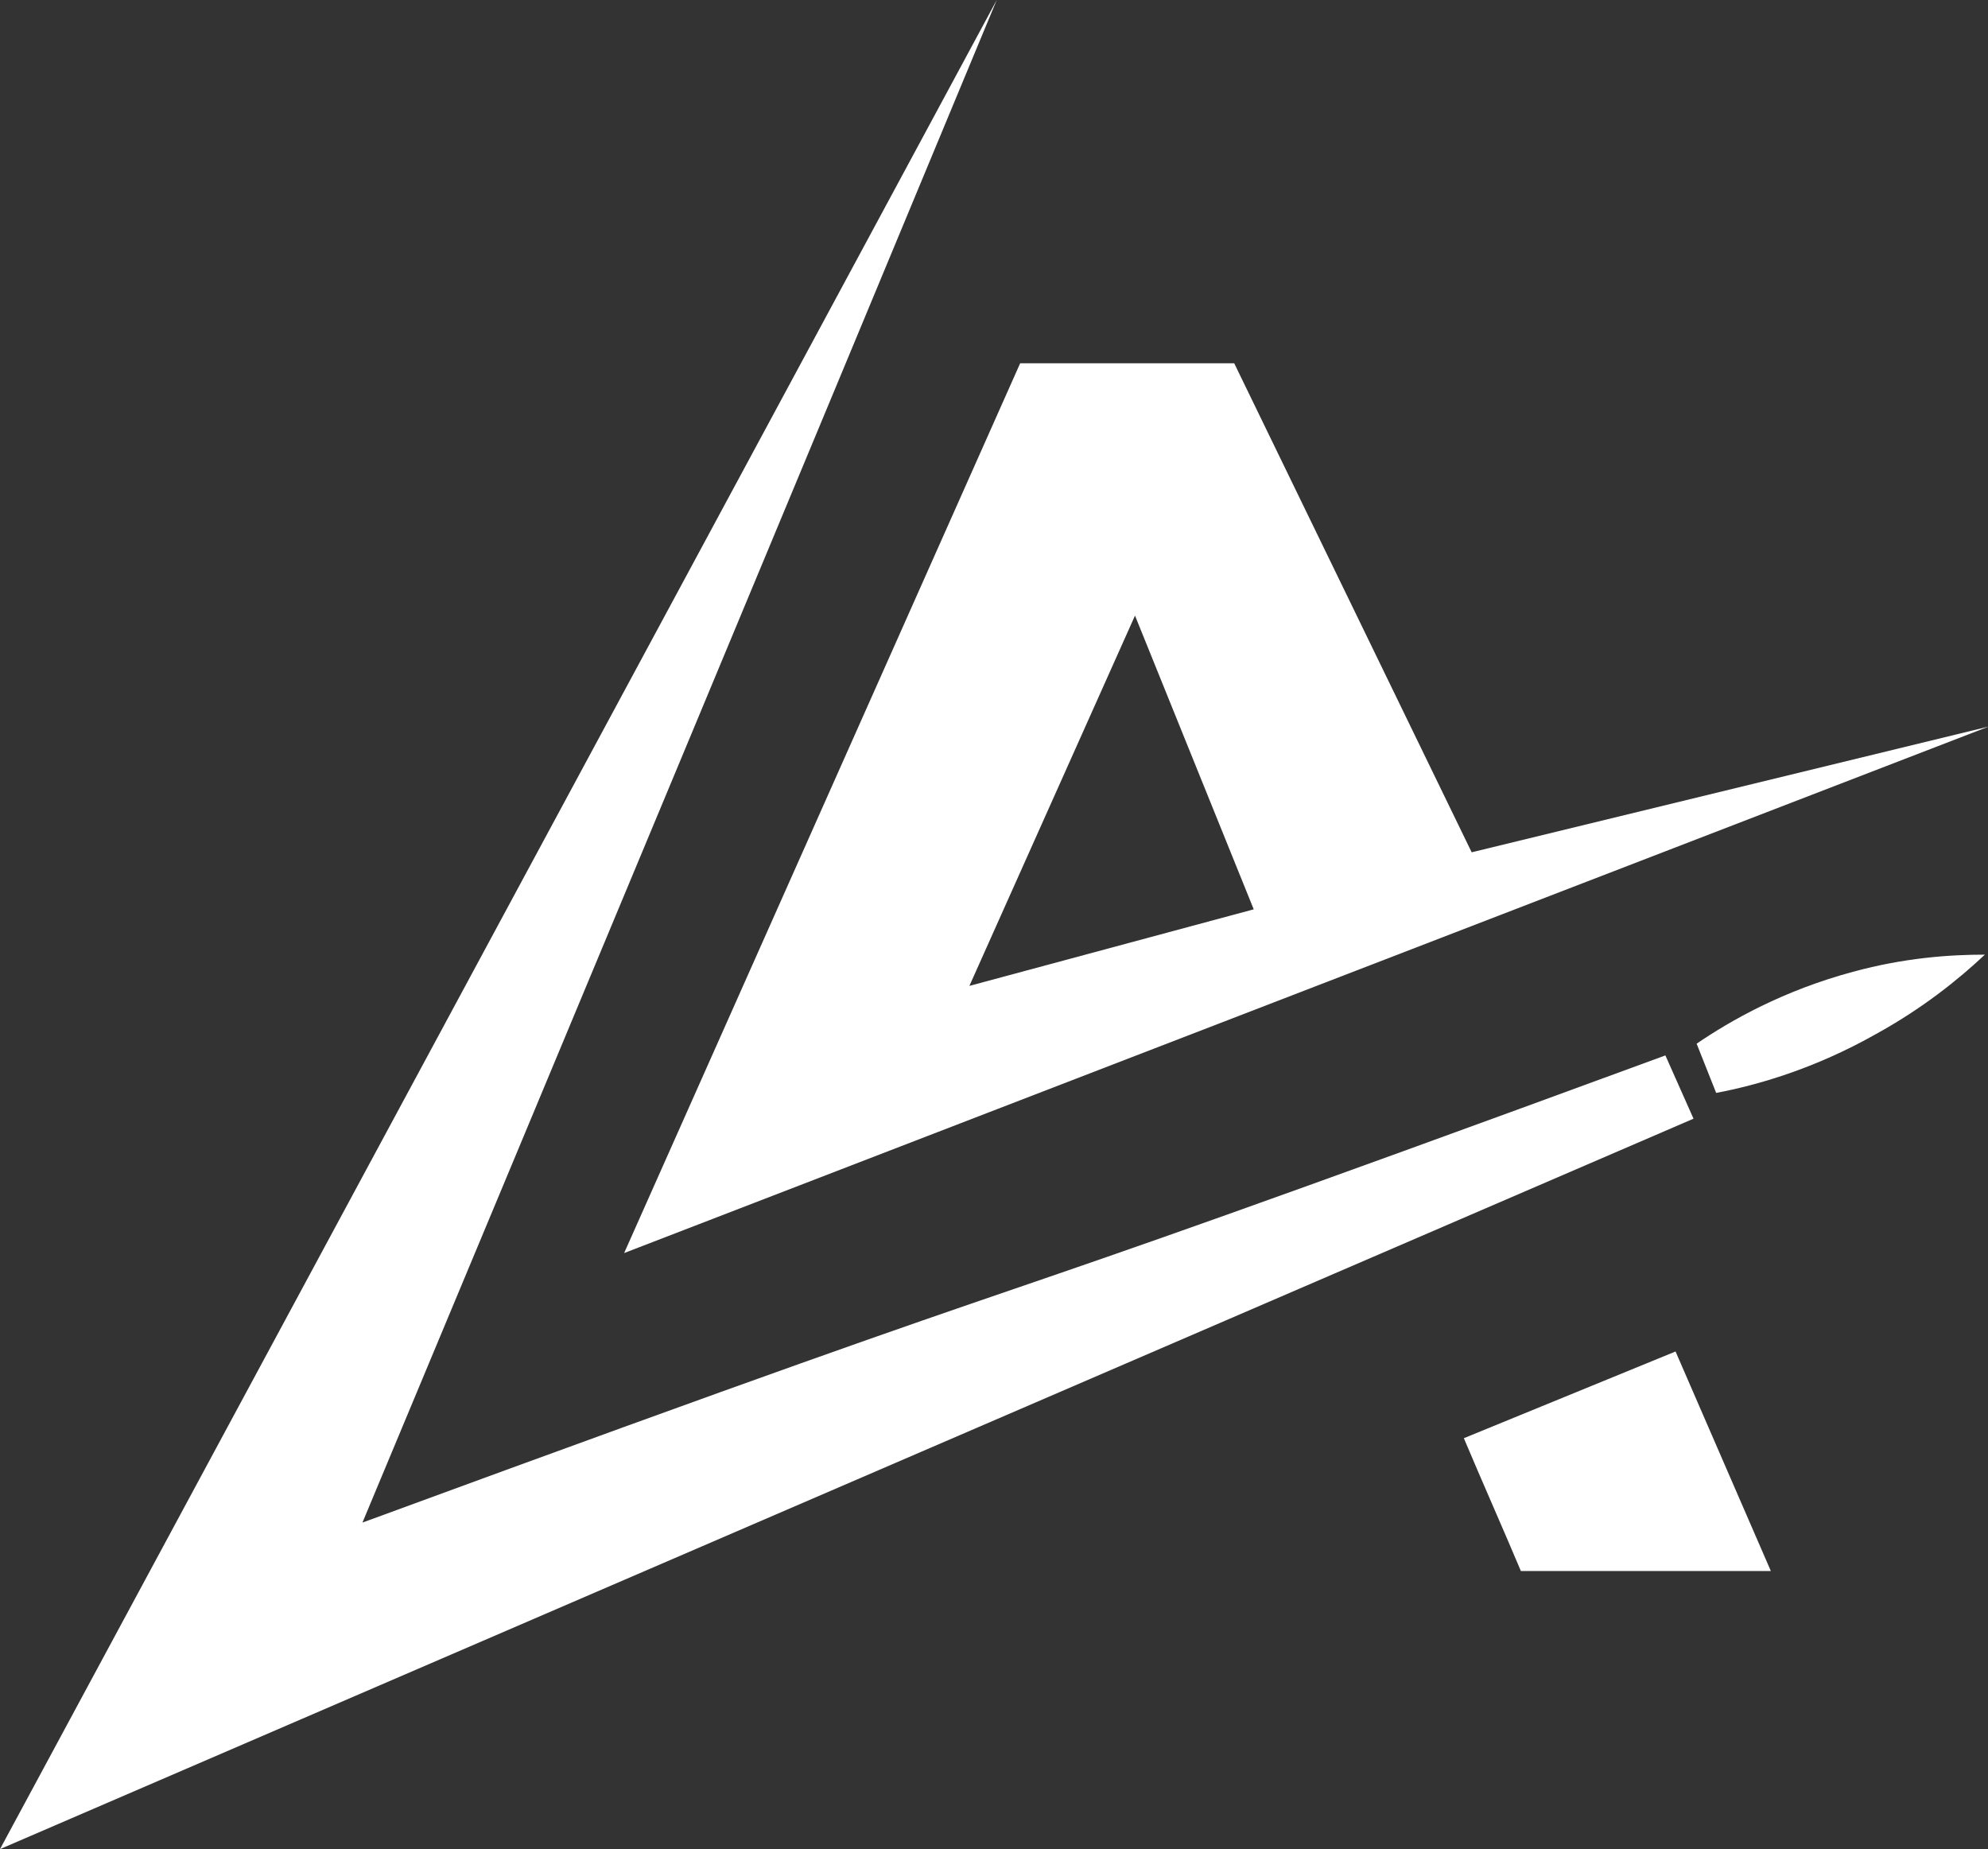
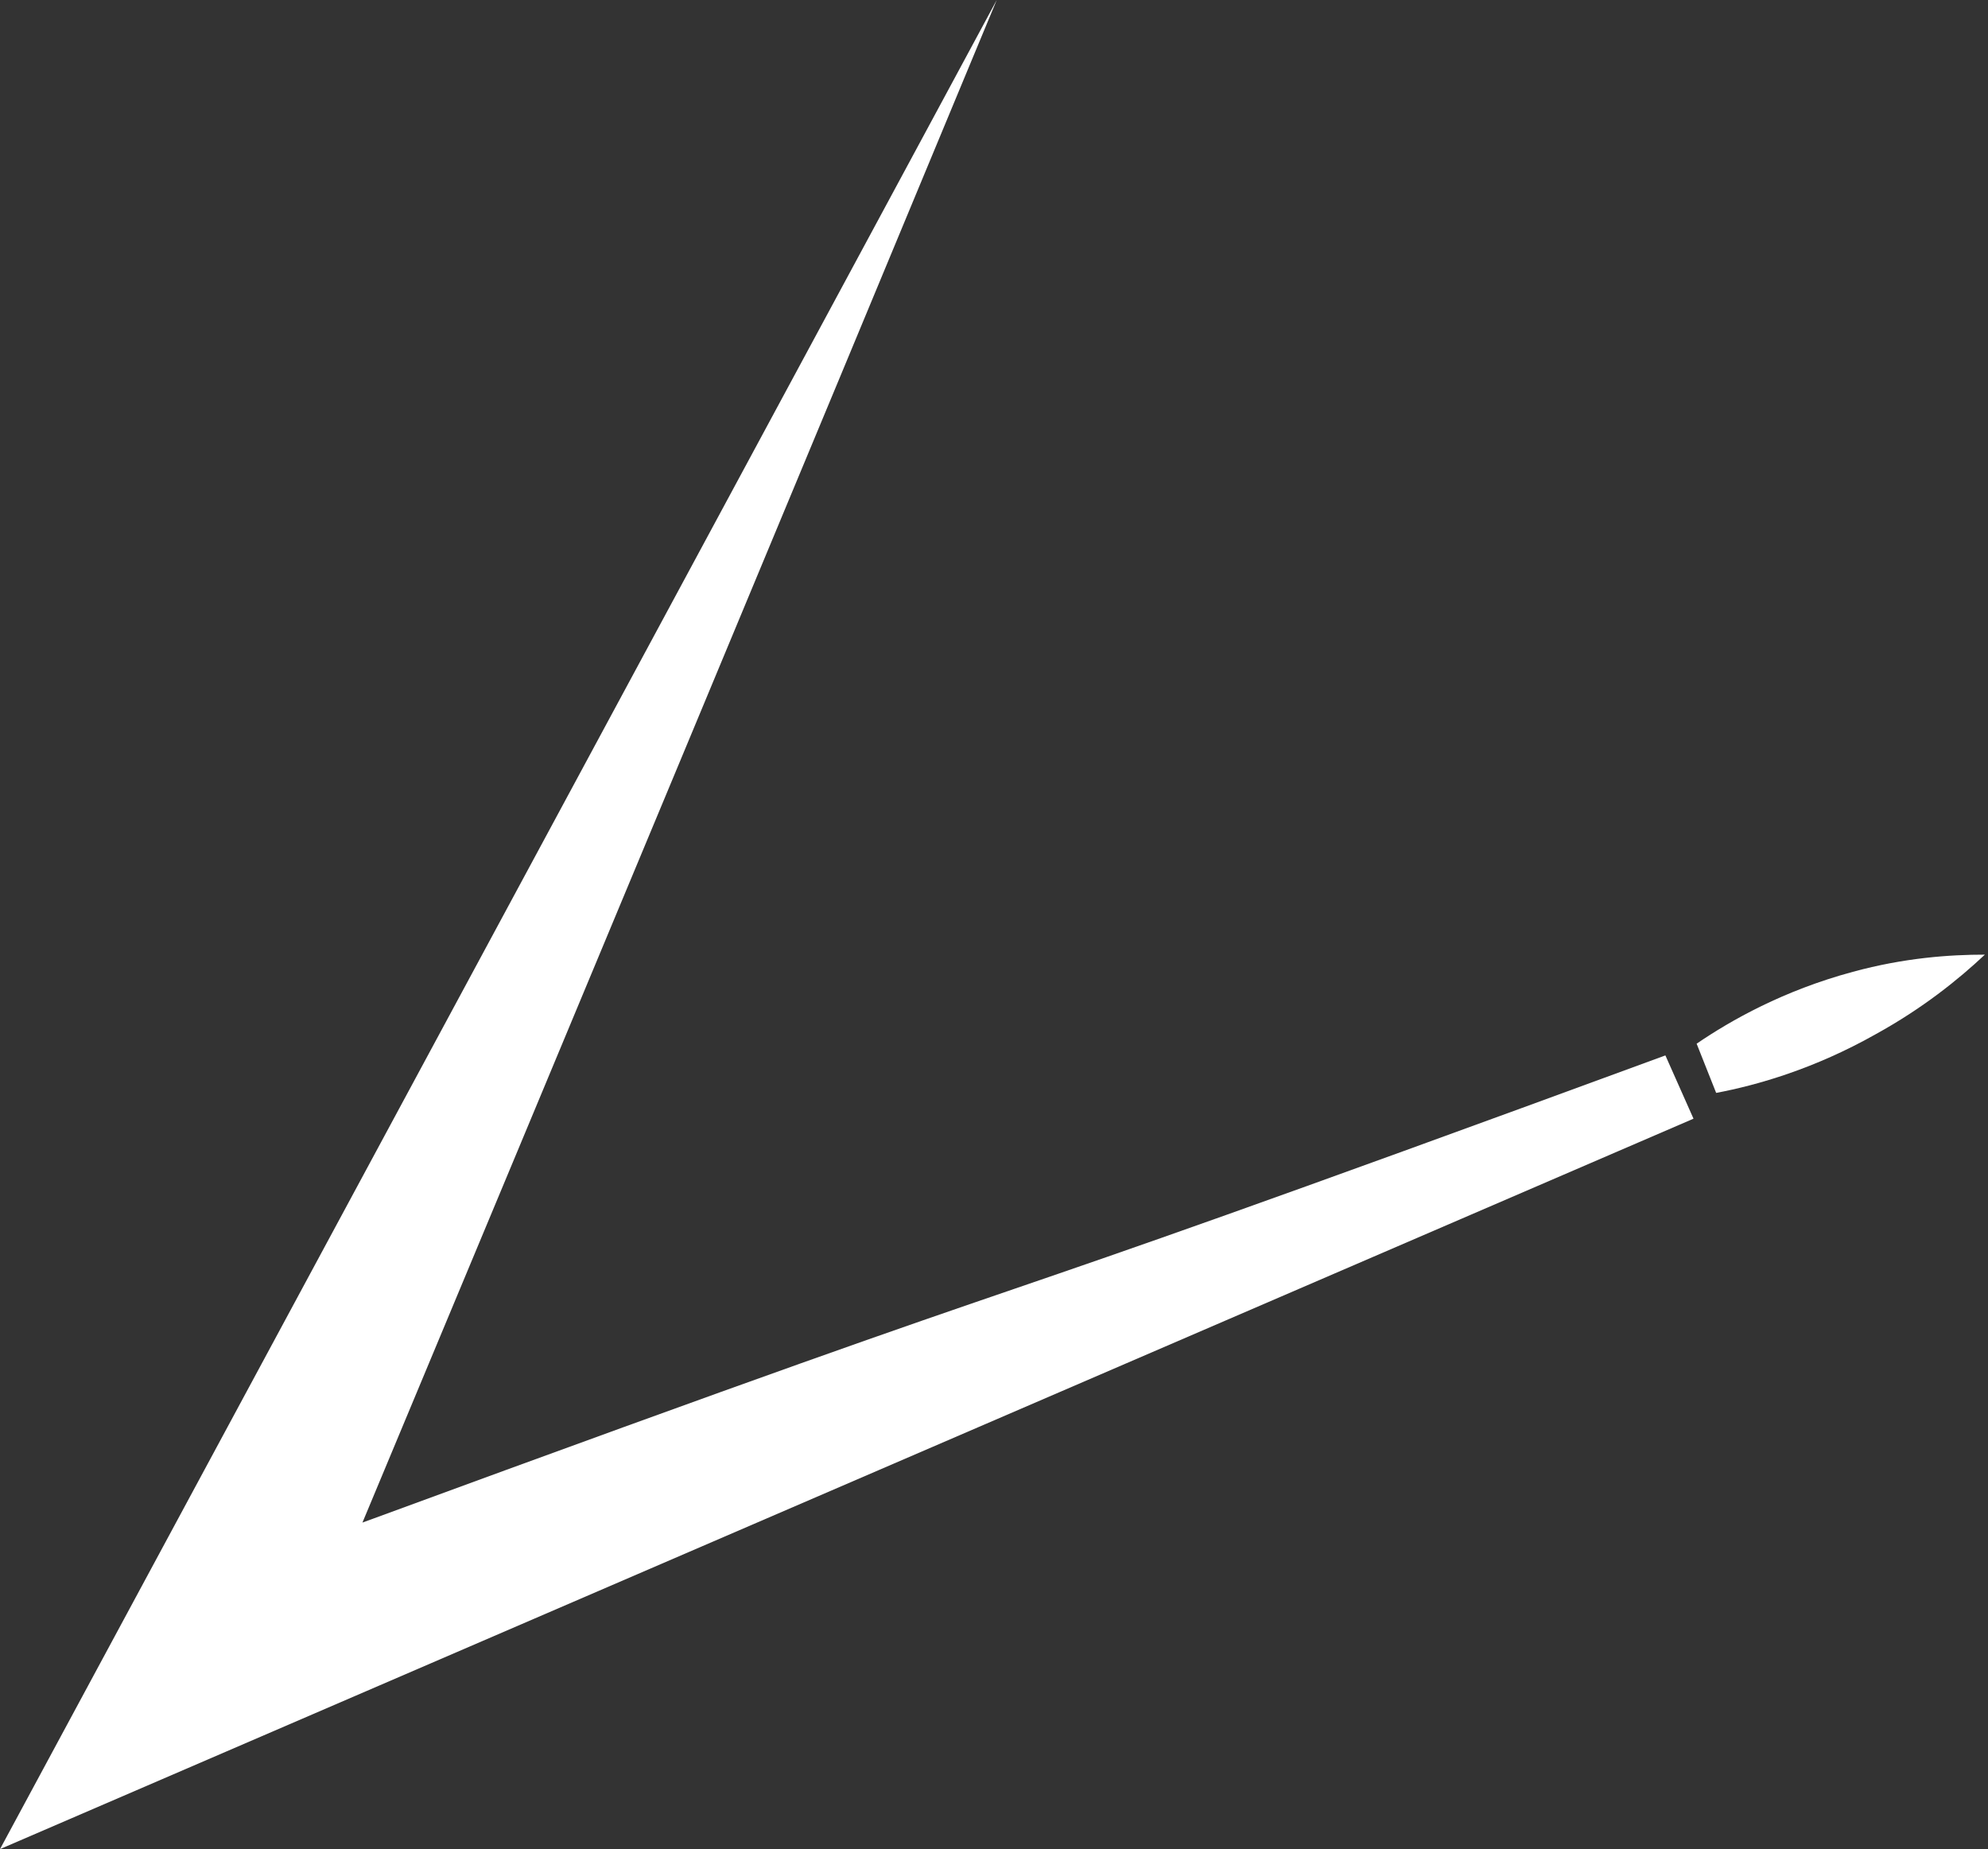
<svg xmlns="http://www.w3.org/2000/svg" id="_Слой_2" data-name="Слой 2" viewBox="0 0 25.45 23.67">
  <rect x="0" y="0" width="25.45" height="23.67" fill="#333333" stroke="none" />
  <defs>
    <style> .cls-1 { fill: #fff; stroke-width: 0px; } </style>
  </defs>
  <g id="_Слой_1-2" data-name="Слой 1">
    <path class="cls-1" d="m12.76,0L0,23.67l21.68-9.35c-.12-.27-.24-.54-.36-.81-10.7,3.93-5.98,2.05-16.68,5.98C7.35,13,10.06,6.5,12.76,0Z" />
-     <path class="cls-1" d="m18.84,10.91l-3.04-6.26h-2.74l-5.07,11.39,17.47-6.74-6.62,1.61h0Zm-6.43,1.71l2.12-4.74,1.52,3.76-3.64.98h0Z" />
-     <path class="cls-1" d="m18.74,18.41l2.71-1.11c.41.94.81,1.87,1.22,2.81h-3.2c-.24-.57-.49-1.13-.73-1.7h0Z" />
    <path class="cls-1" d="m21.72,13.36l.25.63c.53-.1,1.26-.31,2.04-.75.6-.33,1.06-.7,1.4-1.02-.45,0-1.03.04-1.69.22-.89.24-1.56.62-2,.92h0Z" />
  </g>
</svg>